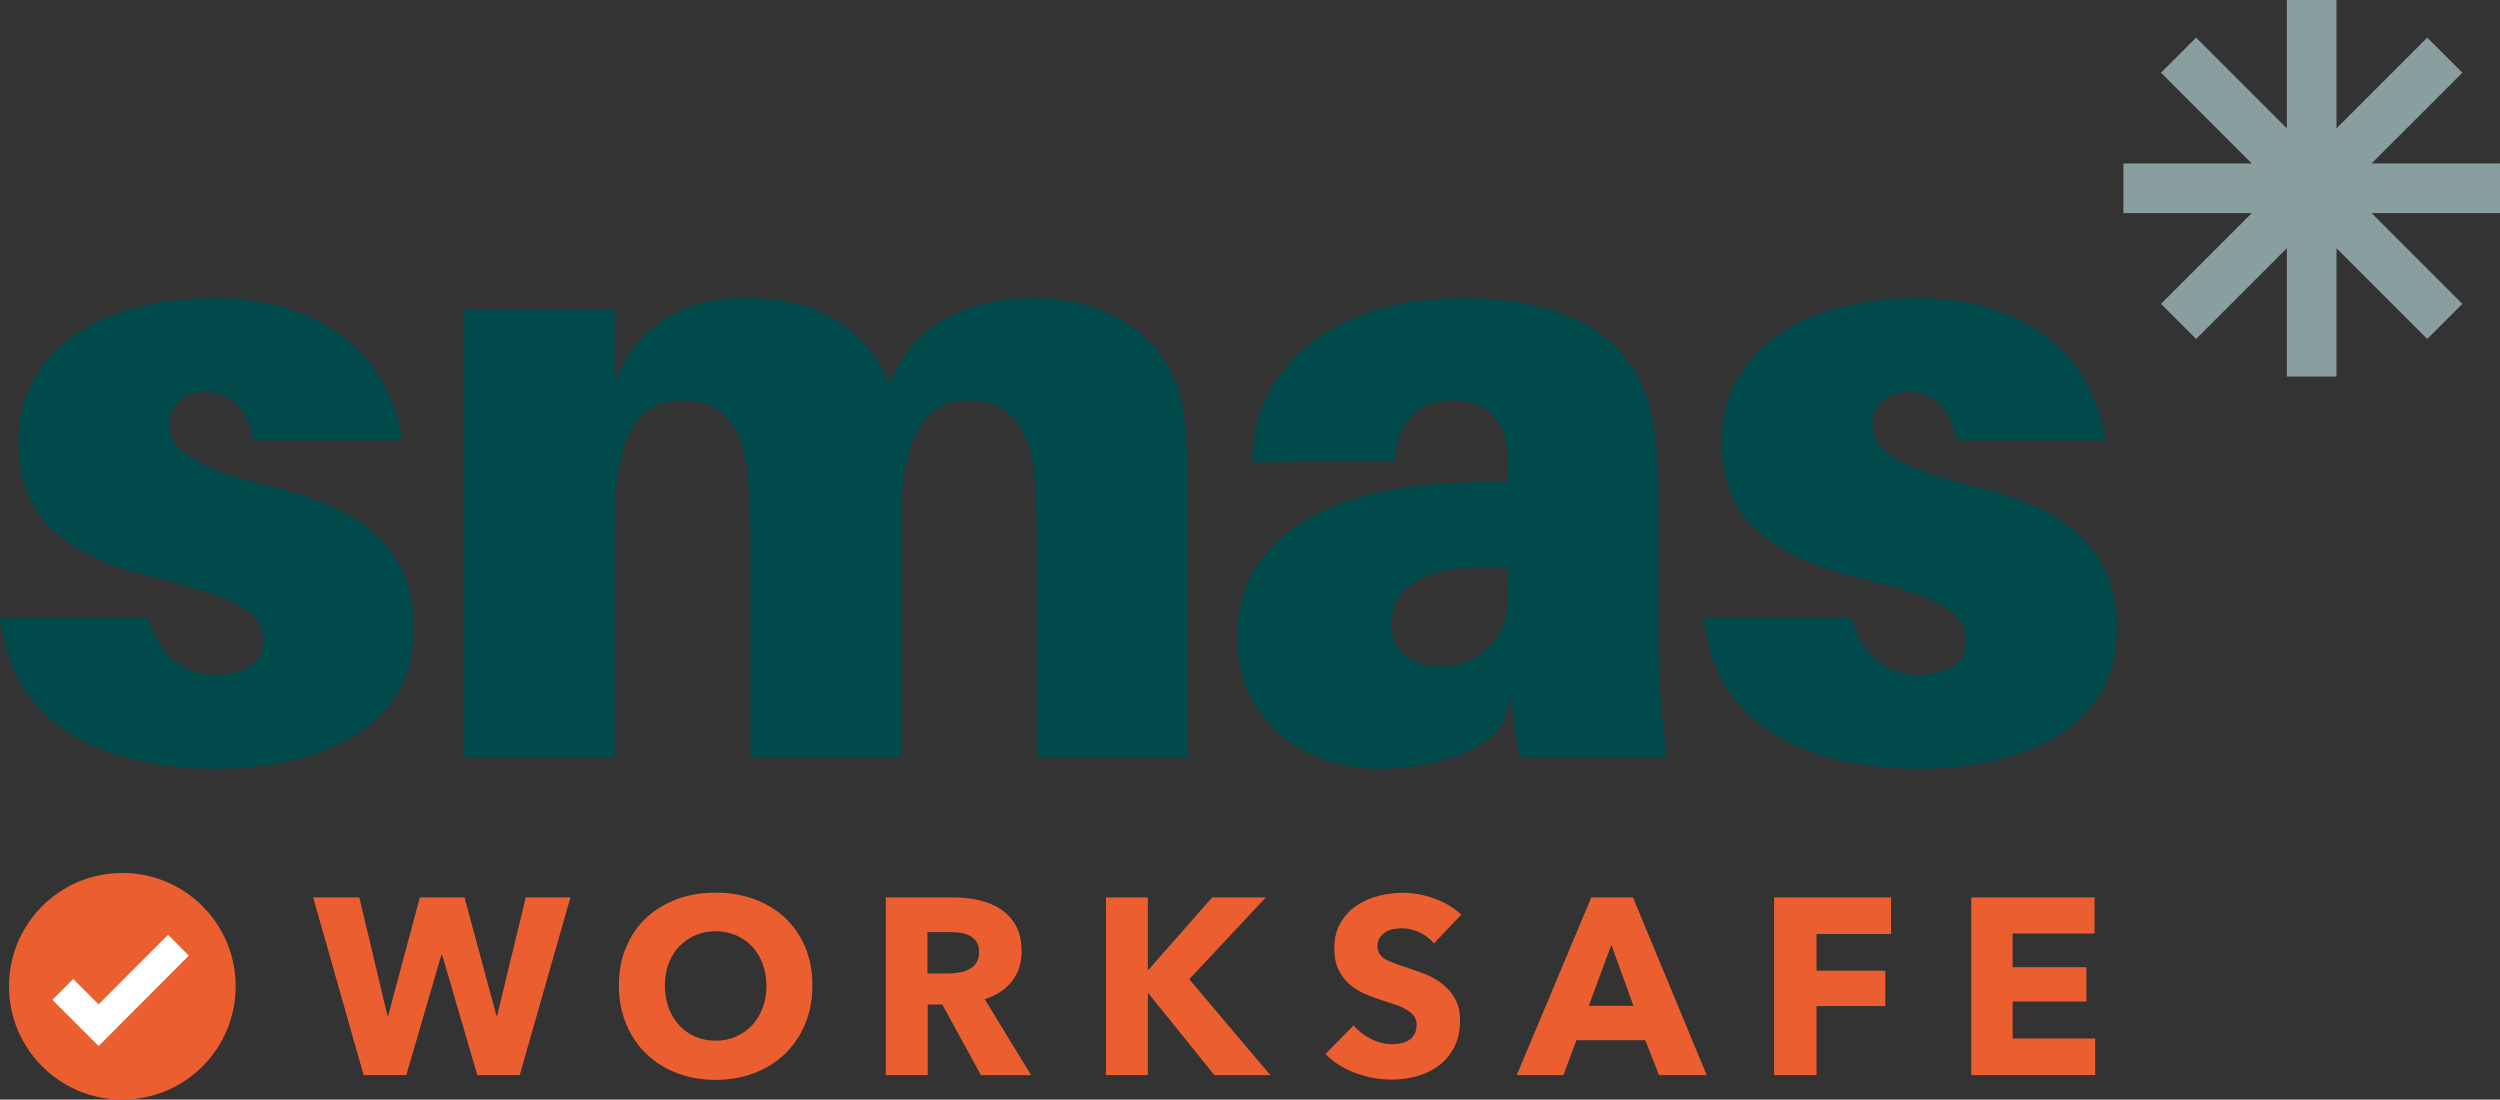
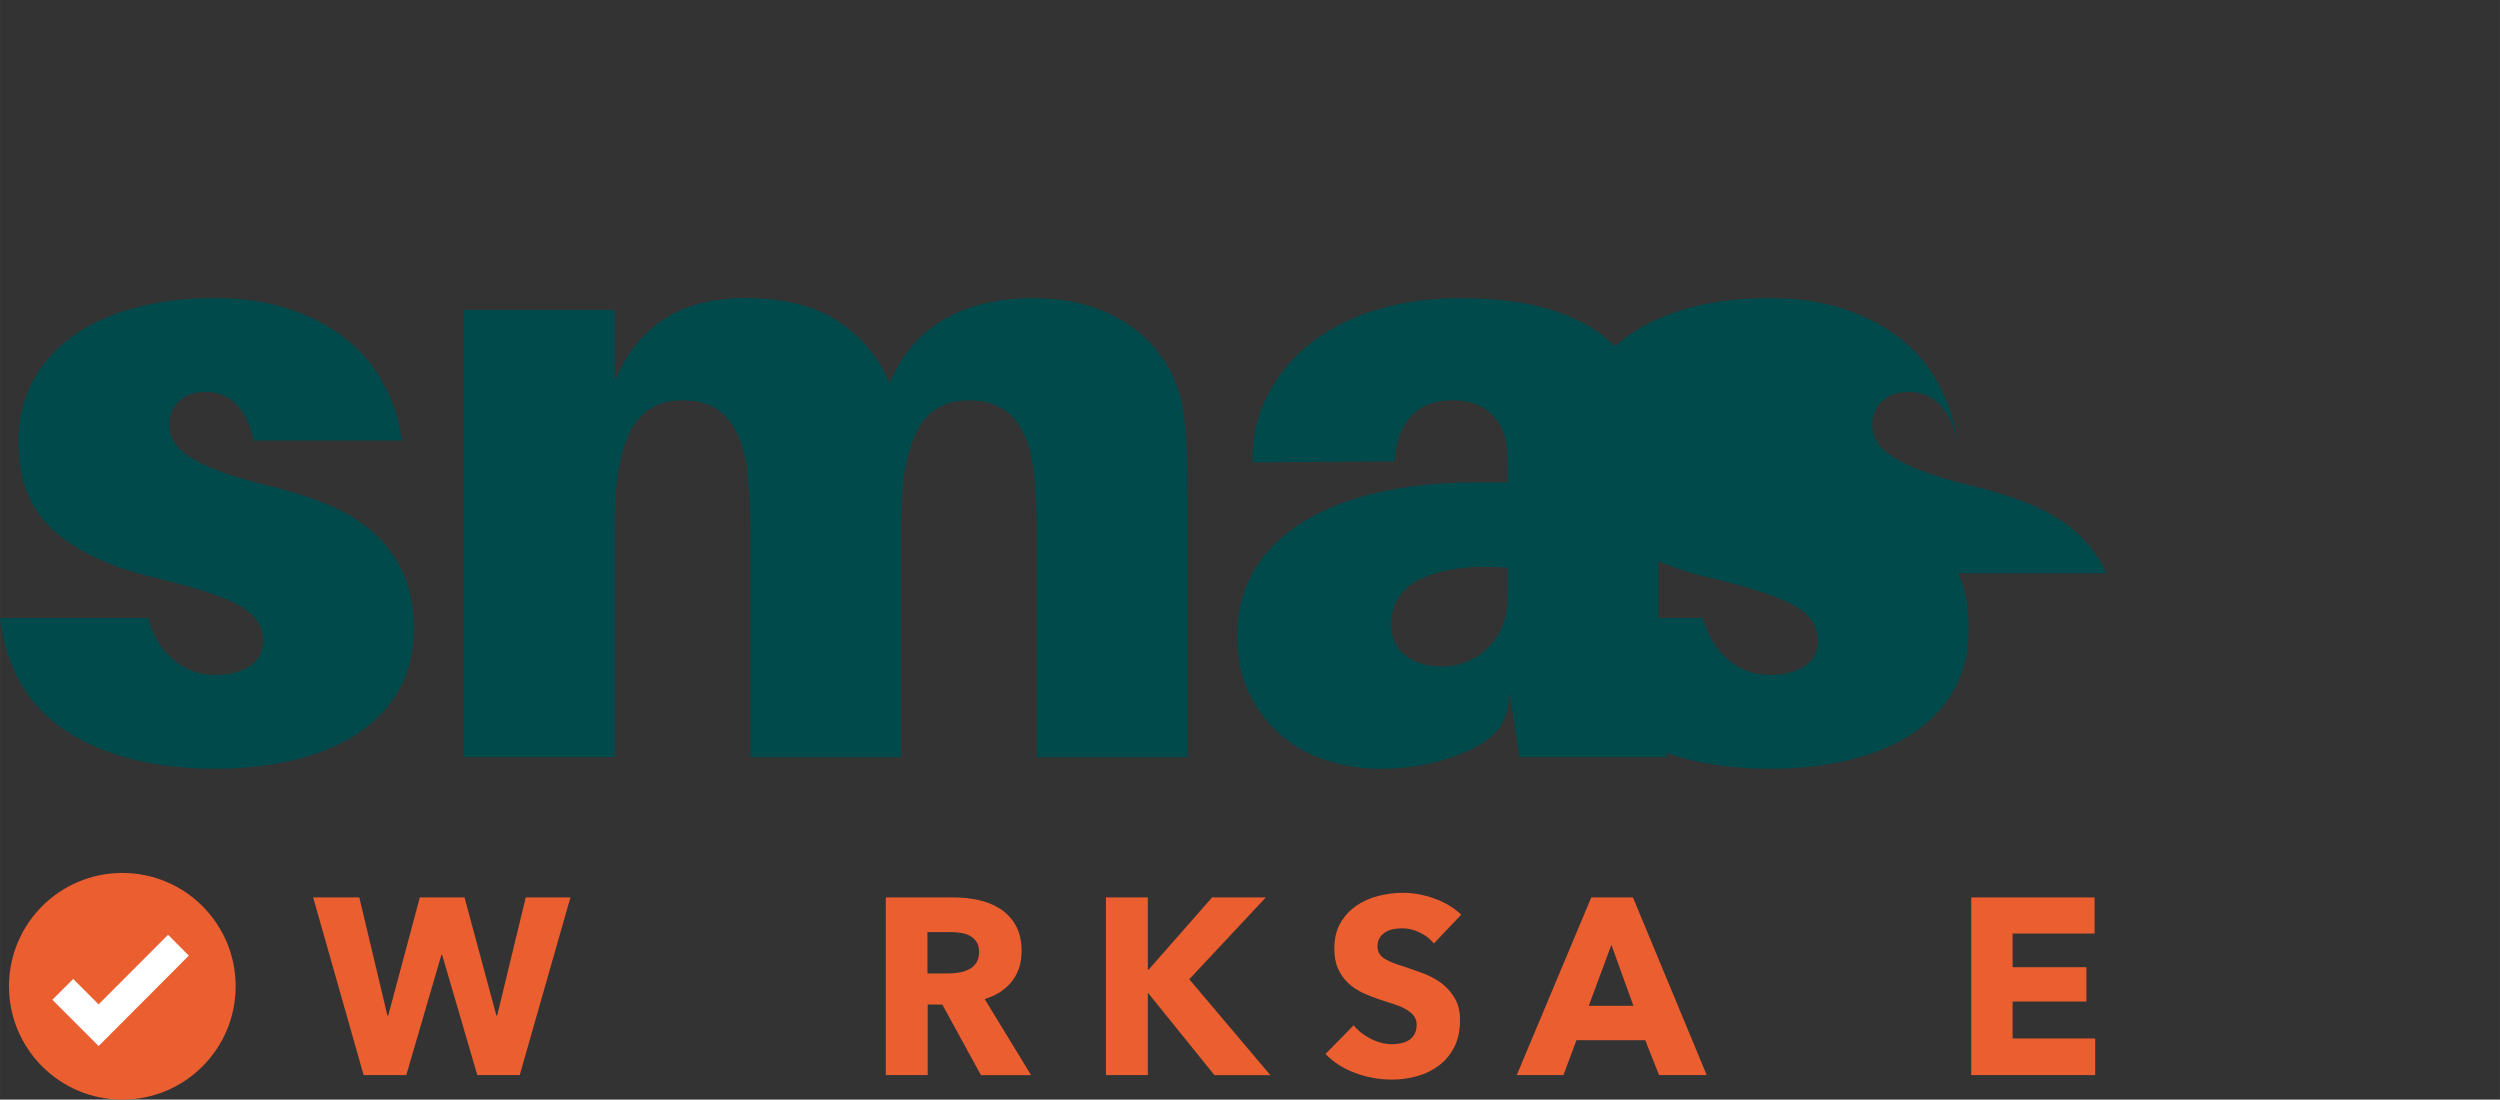
<svg xmlns="http://www.w3.org/2000/svg" id="Layer_2" width="254.46mm" height="111.92mm" viewBox="0 0 721.31 317.26">
  <rect x="0" y="0" width="721.31" height="317.26" fill="#333333" stroke="none" />
  <defs>
    <style>.cls-1{fill:#889e9f;}.cls-1,.cls-2,.cls-3,.cls-4{stroke-width:0px;}.cls-2{fill:#004a4c;}.cls-3{fill:#fff;}.cls-4{fill:#eb5e30;}</style>
  </defs>
  <g id="Layer_1-2">
    <path class="cls-2" d="m116.35,165.4c-2-4.42-4.76-8.25-8.32-11.5-3.56-3.21-7.77-5.87-12.67-7.98-4.94-2.07-10.29-3.87-16.09-5.32-6.11-1.45-11.15-2.9-15.09-4.32-3.97-1.45-7.04-2.9-9.32-4.35-2.24-1.45-3.83-2.97-4.7-4.49-.9-1.52-1.35-3.18-1.35-4.94,0-2.76.97-5.01,2.9-6.77,1.93-1.8,4.42-2.66,7.49-2.66,7.25,0,11.91,4.66,14.02,14.02h42.78c-.79-5.8-2.59-11.26-5.32-16.33-2.73-5.08-6.39-9.43-10.98-13.05-4.59-3.63-10.05-6.49-16.33-8.56-6.28-2.11-13.46-3.14-21.51-3.14-8.53,0-16.3.97-23.3,2.9-7.01,1.93-12.98,4.7-17.88,8.32-4.94,3.63-8.7,7.98-11.36,13.05-2.66,5.08-4,10.84-4,17.3,0,11.08,3.49,19.68,10.39,25.72,6.94,6.04,16.61,10.5,29,13.4,11.6,2.76,19.71,5.42,24.31,7.98,4.59,2.59,6.87,5.97,6.87,10.15,0,3.38-1.31,5.9-3.97,7.49-2.66,1.62-5.94,2.42-9.81,2.42-4.66,0-8.73-1.48-12.19-4.45-3.49-2.97-5.83-6.97-7.15-11.98H0c1.8,14.67,8.22,25.58,19.33,32.76,11.12,7.15,25.48,10.74,43.02,10.74,7.73,0,15.05-.79,21.99-2.42,6.94-1.59,13.02-4.07,18.26-7.35,5.21-3.31,9.32-7.49,12.29-12.57,3-5.08,4.49-11.08,4.49-18.02,0-6.28-1-11.63-3.04-16.05Z" />
-     <path class="cls-2" d="m607.78,165.4c-2.04-4.42-4.8-8.25-8.35-11.5-3.56-3.21-7.77-5.87-12.67-7.98-4.94-2.07-10.29-3.87-16.09-5.32-6.11-1.45-11.15-2.9-15.09-4.32-3.97-1.45-7.04-2.9-9.32-4.35-2.24-1.45-3.83-2.97-4.7-4.49-.9-1.52-1.35-3.18-1.35-4.94,0-2.76.97-5.01,2.9-6.77,1.93-1.8,4.45-2.66,7.49-2.66,7.25,0,11.95,4.66,14.02,14.02h42.78c-.79-5.8-2.59-11.26-5.32-16.33-2.73-5.08-6.39-9.43-10.98-13.05-4.59-3.63-10.05-6.49-16.33-8.56-6.28-2.11-13.43-3.14-21.51-3.14-8.53,0-16.3.97-23.3,2.9-7.01,1.93-12.98,4.7-17.88,8.32-4.9,3.63-8.7,7.98-11.36,13.05-2.66,5.08-3.97,10.84-3.97,17.3,0,11.08,3.45,19.68,10.39,25.72,6.9,6.04,16.57,10.5,28.97,13.4,11.6,2.76,19.71,5.42,24.31,7.98,4.59,2.59,6.87,5.97,6.87,10.15,0,3.38-1.31,5.9-3.97,7.49-2.66,1.62-5.94,2.42-9.8,2.42-4.66,0-8.73-1.48-12.19-4.45-3.49-2.97-5.83-6.97-7.15-11.98h-42.74c1.76,14.67,8.22,25.58,19.33,32.76,11.08,7.15,25.44,10.74,42.98,10.74,7.73,0,15.09-.79,21.99-2.42,6.94-1.59,13.02-4.07,18.26-7.35,5.21-3.31,9.32-7.49,12.33-12.57,2.97-5.08,4.45-11.08,4.45-18.02,0-6.28-1-11.63-3-16.05Z" />
+     <path class="cls-2" d="m607.78,165.4c-2.04-4.42-4.8-8.25-8.35-11.5-3.56-3.21-7.77-5.87-12.67-7.98-4.94-2.07-10.29-3.87-16.09-5.32-6.11-1.45-11.15-2.9-15.09-4.32-3.97-1.45-7.04-2.9-9.32-4.35-2.24-1.45-3.83-2.97-4.7-4.49-.9-1.52-1.35-3.18-1.35-4.94,0-2.76.97-5.01,2.9-6.77,1.93-1.8,4.45-2.66,7.49-2.66,7.25,0,11.95,4.66,14.02,14.02c-.79-5.8-2.59-11.26-5.32-16.33-2.73-5.08-6.39-9.43-10.98-13.05-4.59-3.63-10.05-6.49-16.33-8.56-6.28-2.11-13.43-3.14-21.51-3.14-8.53,0-16.3.97-23.3,2.9-7.01,1.93-12.98,4.7-17.88,8.32-4.9,3.63-8.7,7.98-11.36,13.05-2.66,5.08-3.97,10.84-3.97,17.3,0,11.08,3.45,19.68,10.39,25.72,6.9,6.04,16.57,10.5,28.97,13.4,11.6,2.76,19.71,5.42,24.31,7.98,4.59,2.59,6.87,5.97,6.87,10.15,0,3.38-1.31,5.9-3.97,7.49-2.66,1.62-5.94,2.42-9.8,2.42-4.66,0-8.73-1.48-12.19-4.45-3.49-2.97-5.83-6.97-7.15-11.98h-42.74c1.76,14.67,8.22,25.58,19.33,32.76,11.08,7.15,25.44,10.74,42.98,10.74,7.73,0,15.09-.79,21.99-2.42,6.94-1.59,13.02-4.07,18.26-7.35,5.21-3.31,9.32-7.49,12.33-12.57,2.97-5.08,4.45-11.08,4.45-18.02,0-6.28-1-11.63-3-16.05Z" />
    <path class="cls-2" d="m342.39,129.39c-.17-3.94-.48-7.53-.97-10.74-.66-4.35-2.04-8.49-4.21-12.46-2.18-3.94-5.08-7.39-8.7-10.39-3.63-2.97-7.98-5.35-13.05-7.11-5.08-1.8-10.84-2.66-17.3-2.66-3.42,0-6.85.2-10.23.76-6.02,1-12,2.99-17.14,6.32-5.05,3.27-9.15,7.82-12.02,13.09-.4.73-.77,1.47-1.12,2.22-.17.37-1.13,1.93-.99,2.28-2.79-7.03-7.49-12.9-14.18-17.56-5.4-3.76-11.86-5.74-18.33-6.58-8.11-1.05-16.77-.83-24.59,1.73-2.44.8-4.8,1.85-6.99,3.18-1.72,1.04-3.34,2.23-4.85,3.55-.53.46-1.04.94-1.54,1.43-3.93,3.86-6.85,8.62-8.82,13.75v-20.78h-43.5v129.02h43.5v-68.15c0-11.12,1.48-19.68,4.45-25.72,3-6.04,8.01-9.05,15.12-9.05,5.63,0,9.94,1.73,12.91,5.18,2.97,3.45,4.87,8.25,5.7,14.36.31,3.25.55,6.46.73,9.67.14,3.25.24,5.9.24,7.98v65.74h43.47v-68.15c0-11.12,1.52-19.68,4.49-25.72,2.97-6.04,8.01-9.05,15.09-9.05,5.66,0,9.94,1.73,12.95,5.18,2.97,3.45,4.87,8.25,5.66,14.36.35,3.25.59,6.46.73,9.67.17,3.25.24,5.9.24,7.98v65.74h43.5v-75.4c0-5.14-.07-9.7-.24-13.64Z" />
    <path class="cls-2" d="m479,200.3c-.35-4.83-.48-9.67-.48-14.5v-36.25c0-8.22-.24-15.54-.72-21.96-.48-5.8-1.83-11.25-4-16.33-2.18-5.08-5.49-9.49-9.91-13.29-4.42-3.76-10.15-6.73-17.16-8.8-7.01-2.11-15.57-3.14-25.72-3.14-8.22,0-15.92,1.04-23.1,3.14-7.15,2.07-13.43,5.14-18.85,9.18-5.39,4-9.7,8.98-12.91,14.85-3.21,5.87-4.83,12.6-4.83,20.2l41.08-.28c.31-5.63,1.9-9.98,4.7-13.02,2.83-3.07,6.8-4.59,11.98-4.59,4.66,0,8.32,1.24,10.98,3.73,2.66,2.49,4.14,5.35,4.49,8.6.31,2.07.48,3.83.48,5.28v6.04h-8.22c-22.1,0-39.22,3.97-51.48,11.84-12.26,7.91-18.37,18.78-18.37,32.63,0,6.28,1.17,11.81,3.52,16.57,2.31,4.73,5.39,8.73,9.18,11.95,3.76,3.25,8.15,5.66,13.15,7.25,4.97,1.62,10.15,2.42,15.47,2.42,5.65,0,11.3-.69,16.76-2.17,2.74-.74,5.44-1.68,8.04-2.81,3.29-1.43,6.6-3.29,8.96-6.1,2.6-3.1,3.38-7.22,3.45-11.16l2.9,18.85h42.53c-.97-7.25-1.62-13.29-1.93-18.13Zm-62.84-7.98c-4.35,0-7.91-1.04-10.63-3.14-2.76-2.07-4.11-5.08-4.11-8.94,0-6.42,3.14-10.98,9.43-13.64,6.28-2.66,14.33-3.59,24.17-2.8v8.46c0,3.38-.59,6.35-1.69,8.84-1.14,2.49-2.62,4.59-4.49,6.28-1.83,1.69-3.87,2.93-6.04,3.73-2.17.83-4.38,1.21-6.63,1.21Z" />
    <circle class="cls-4" cx="35.29" cy="284.57" r="32.7" />
    <path class="cls-4" d="m149.95,310.19h-12.24s-10.14-34.68-10.14-34.68h-.22s-10.13,34.68-10.13,34.68h-12.31s-14.56-51.26-14.56-51.26h13.32s8.11,34.1,8.11,34.1h.22s9.13-34.1,9.13-34.1h12.89s9.2,34.1,9.2,34.1h.22s8.25-34.1,8.25-34.1h12.89s-14.63,51.26-14.63,51.26Z" />
-     <path class="cls-4" d="m234.39,284.34c0,4.05-.7,7.76-2.1,11.12-1.4,3.36-3.35,6.23-5.83,8.62-2.49,2.39-5.44,4.24-8.87,5.54-3.43,1.3-7.15,1.96-11.15,1.96-4.01,0-7.71-.65-11.12-1.96-3.4-1.3-6.35-3.15-8.83-5.54-2.49-2.39-4.43-5.26-5.83-8.62-1.4-3.35-2.1-7.06-2.1-11.12,0-4.1.7-7.81,2.11-11.12,1.4-3.3,3.34-6.12,5.83-8.43,2.49-2.32,5.43-4.1,8.83-5.36,3.4-1.26,7.11-1.88,11.12-1.88,4,0,7.72.63,11.15,1.88,3.43,1.25,6.38,3.04,8.87,5.36,2.49,2.32,4.43,5.13,5.83,8.43,1.4,3.31,2.1,7.01,2.1,11.12Zm-13.25,0c0-2.22-.36-4.29-1.09-6.23-.72-1.93-1.72-3.58-3-4.96-1.28-1.38-2.82-2.46-4.63-3.26-1.81-.8-3.8-1.2-5.97-1.2-2.18,0-4.16.4-5.94,1.2-1.78.8-3.33,1.88-4.63,3.26-1.31,1.38-2.31,3.03-3,4.96-.7,1.93-1.05,4.01-1.05,6.23,0,2.32.36,4.45,1.08,6.41.72,1.96,1.72,3.63,3.01,5.03,1.28,1.4,2.81,2.5,4.6,3.29,1.78.8,3.76,1.2,5.94,1.2,2.17,0,4.15-.4,5.93-1.2,1.78-.8,3.33-1.89,4.63-3.29,1.31-1.4,2.32-3.08,3.04-5.03.72-1.95,1.09-4.09,1.09-6.41Z" />
    <path class="cls-4" d="m283.01,310.19l-11.13-20.35h-4.22s0,20.35,0,20.35h-12.09s0-51.26,0-51.26h19.55c2.46,0,4.86.25,7.21.76,2.34.51,4.44,1.36,6.3,2.57,1.85,1.21,3.34,2.8,4.45,4.78,1.11,1.98,1.67,4.44,1.67,7.39,0,3.48-.94,6.4-2.83,8.76-1.88,2.37-4.49,4.05-7.82,5.07l13.39,21.94h-14.48Zm-.51-35.55c0-1.21-.26-2.18-.77-2.93-.51-.75-1.16-1.33-1.96-1.74-.8-.41-1.7-.69-2.69-.83s-1.95-.22-2.87-.22h-6.62s0,11.95,0,11.95h5.89c1.02,0,2.06-.08,3.13-.25,1.07-.17,2.04-.47,2.91-.91.88-.43,1.59-1.06,2.15-1.88.55-.82.84-1.88.84-3.18Z" />
    <path class="cls-4" d="m350.37,310.19l-19.04-23.6h-.15v23.6s-12.09,0-12.09,0v-51.26s12.09,0,12.09,0v20.85s.22,0,.22,0l18.32-20.85h15.5s-22.09,23.61-22.09,23.61l23.39,27.66h-16.14Z" />
    <path class="cls-4" d="m413.73,272.25c-1.06-1.35-2.45-2.43-4.16-3.22-1.71-.8-3.37-1.19-4.96-1.19-.82,0-1.65.07-2.5.22s-1.6.42-2.28.83c-.68.41-1.25.94-1.7,1.59-.46.65-.69,1.48-.69,2.5,0,.87.18,1.59.54,2.17.36.58.89,1.09,1.59,1.52.7.44,1.53.83,2.5,1.19.97.36,2.05.74,3.26,1.12,1.74.58,3.55,1.22,5.43,1.92,1.88.7,3.6,1.63,5.14,2.79,1.54,1.16,2.82,2.59,3.83,4.31,1.02,1.71,1.52,3.85,1.52,6.41,0,2.95-.54,5.49-1.63,7.64-1.08,2.15-2.55,3.92-4.38,5.32-1.83,1.4-3.93,2.44-6.3,3.11-2.37.68-4.8,1.01-7.32,1.01-3.67,0-7.21-.64-10.64-1.92-3.43-1.28-6.27-3.1-8.54-5.47l8.11-8.26c1.25,1.55,2.9,2.84,4.96,3.88,2.06,1.04,4.1,1.56,6.12,1.56.92,0,1.81-.1,2.68-.29.87-.19,1.63-.51,2.28-.94.65-.44,1.17-1.01,1.56-1.74.39-.73.58-1.59.58-2.61s-.24-1.78-.72-2.46c-.48-.67-1.17-1.29-2.07-1.85-.89-.55-2-1.06-3.33-1.52-1.33-.46-2.83-.95-4.53-1.48-1.64-.53-3.25-1.16-4.81-1.88-1.57-.72-2.97-1.65-4.2-2.79-1.23-1.13-2.22-2.51-2.97-4.13-.75-1.62-1.12-3.58-1.12-5.9,0-2.85.58-5.29,1.74-7.32,1.16-2.03,2.68-3.69,4.56-5,1.88-1.3,4-2.25,6.37-2.86,2.37-.6,4.75-.91,7.17-.91,2.9,0,5.85.53,8.87,1.59,3.01,1.06,5.66,2.63,7.92,4.7l-7.89,8.33Z" />
    <path class="cls-4" d="m478.68,310.19l-3.99-10.07h-19.84s-3.76,10.07-3.76,10.07h-13.47s21.5-51.26,21.5-51.26h12.02s21.29,51.26,21.29,51.26h-13.76Zm-13.76-37.58l-6.52,17.6h12.89s-6.37-17.6-6.37-17.6Z" />
-     <path class="cls-4" d="m524.12,269.49v10.57s19.84,0,19.84,0v10.21s-19.84,0-19.84,0v19.91s-12.24,0-12.24,0v-51.26s33.74,0,33.74,0v10.57s-21.5,0-21.5,0Z" />
    <path class="cls-4" d="m568.75,310.19v-51.26s35.59,0,35.59,0v10.43s-23.65,0-23.65,0v9.7s21.29,0,21.29,0v9.92s-21.29,0-21.29,0v10.64s23.82,0,23.82,0v10.57s-35.77,0-35.77,0Z" />
-     <polygon class="cls-1" points="721.31 47.16 684.27 47.16 710.46 20.98 700.32 10.85 674.14 37.03 674.14 0 659.81 0 659.81 37.02 633.64 10.85 623.5 20.98 649.69 47.16 612.65 47.16 612.65 61.49 649.68 61.49 623.5 87.67 633.64 97.8 659.81 71.63 659.81 108.64 674.14 108.64 674.14 71.62 700.32 97.8 710.46 87.67 684.28 61.49 721.31 61.49 721.31 47.16" />
    <polygon class="cls-3" points="54.48 275.72 48.49 269.7 28.45 289.79 21.12 282.46 15.1 288.47 28.42 301.79 28.45 301.76 28.48 301.79 54.48 275.72" />
  </g>
</svg>